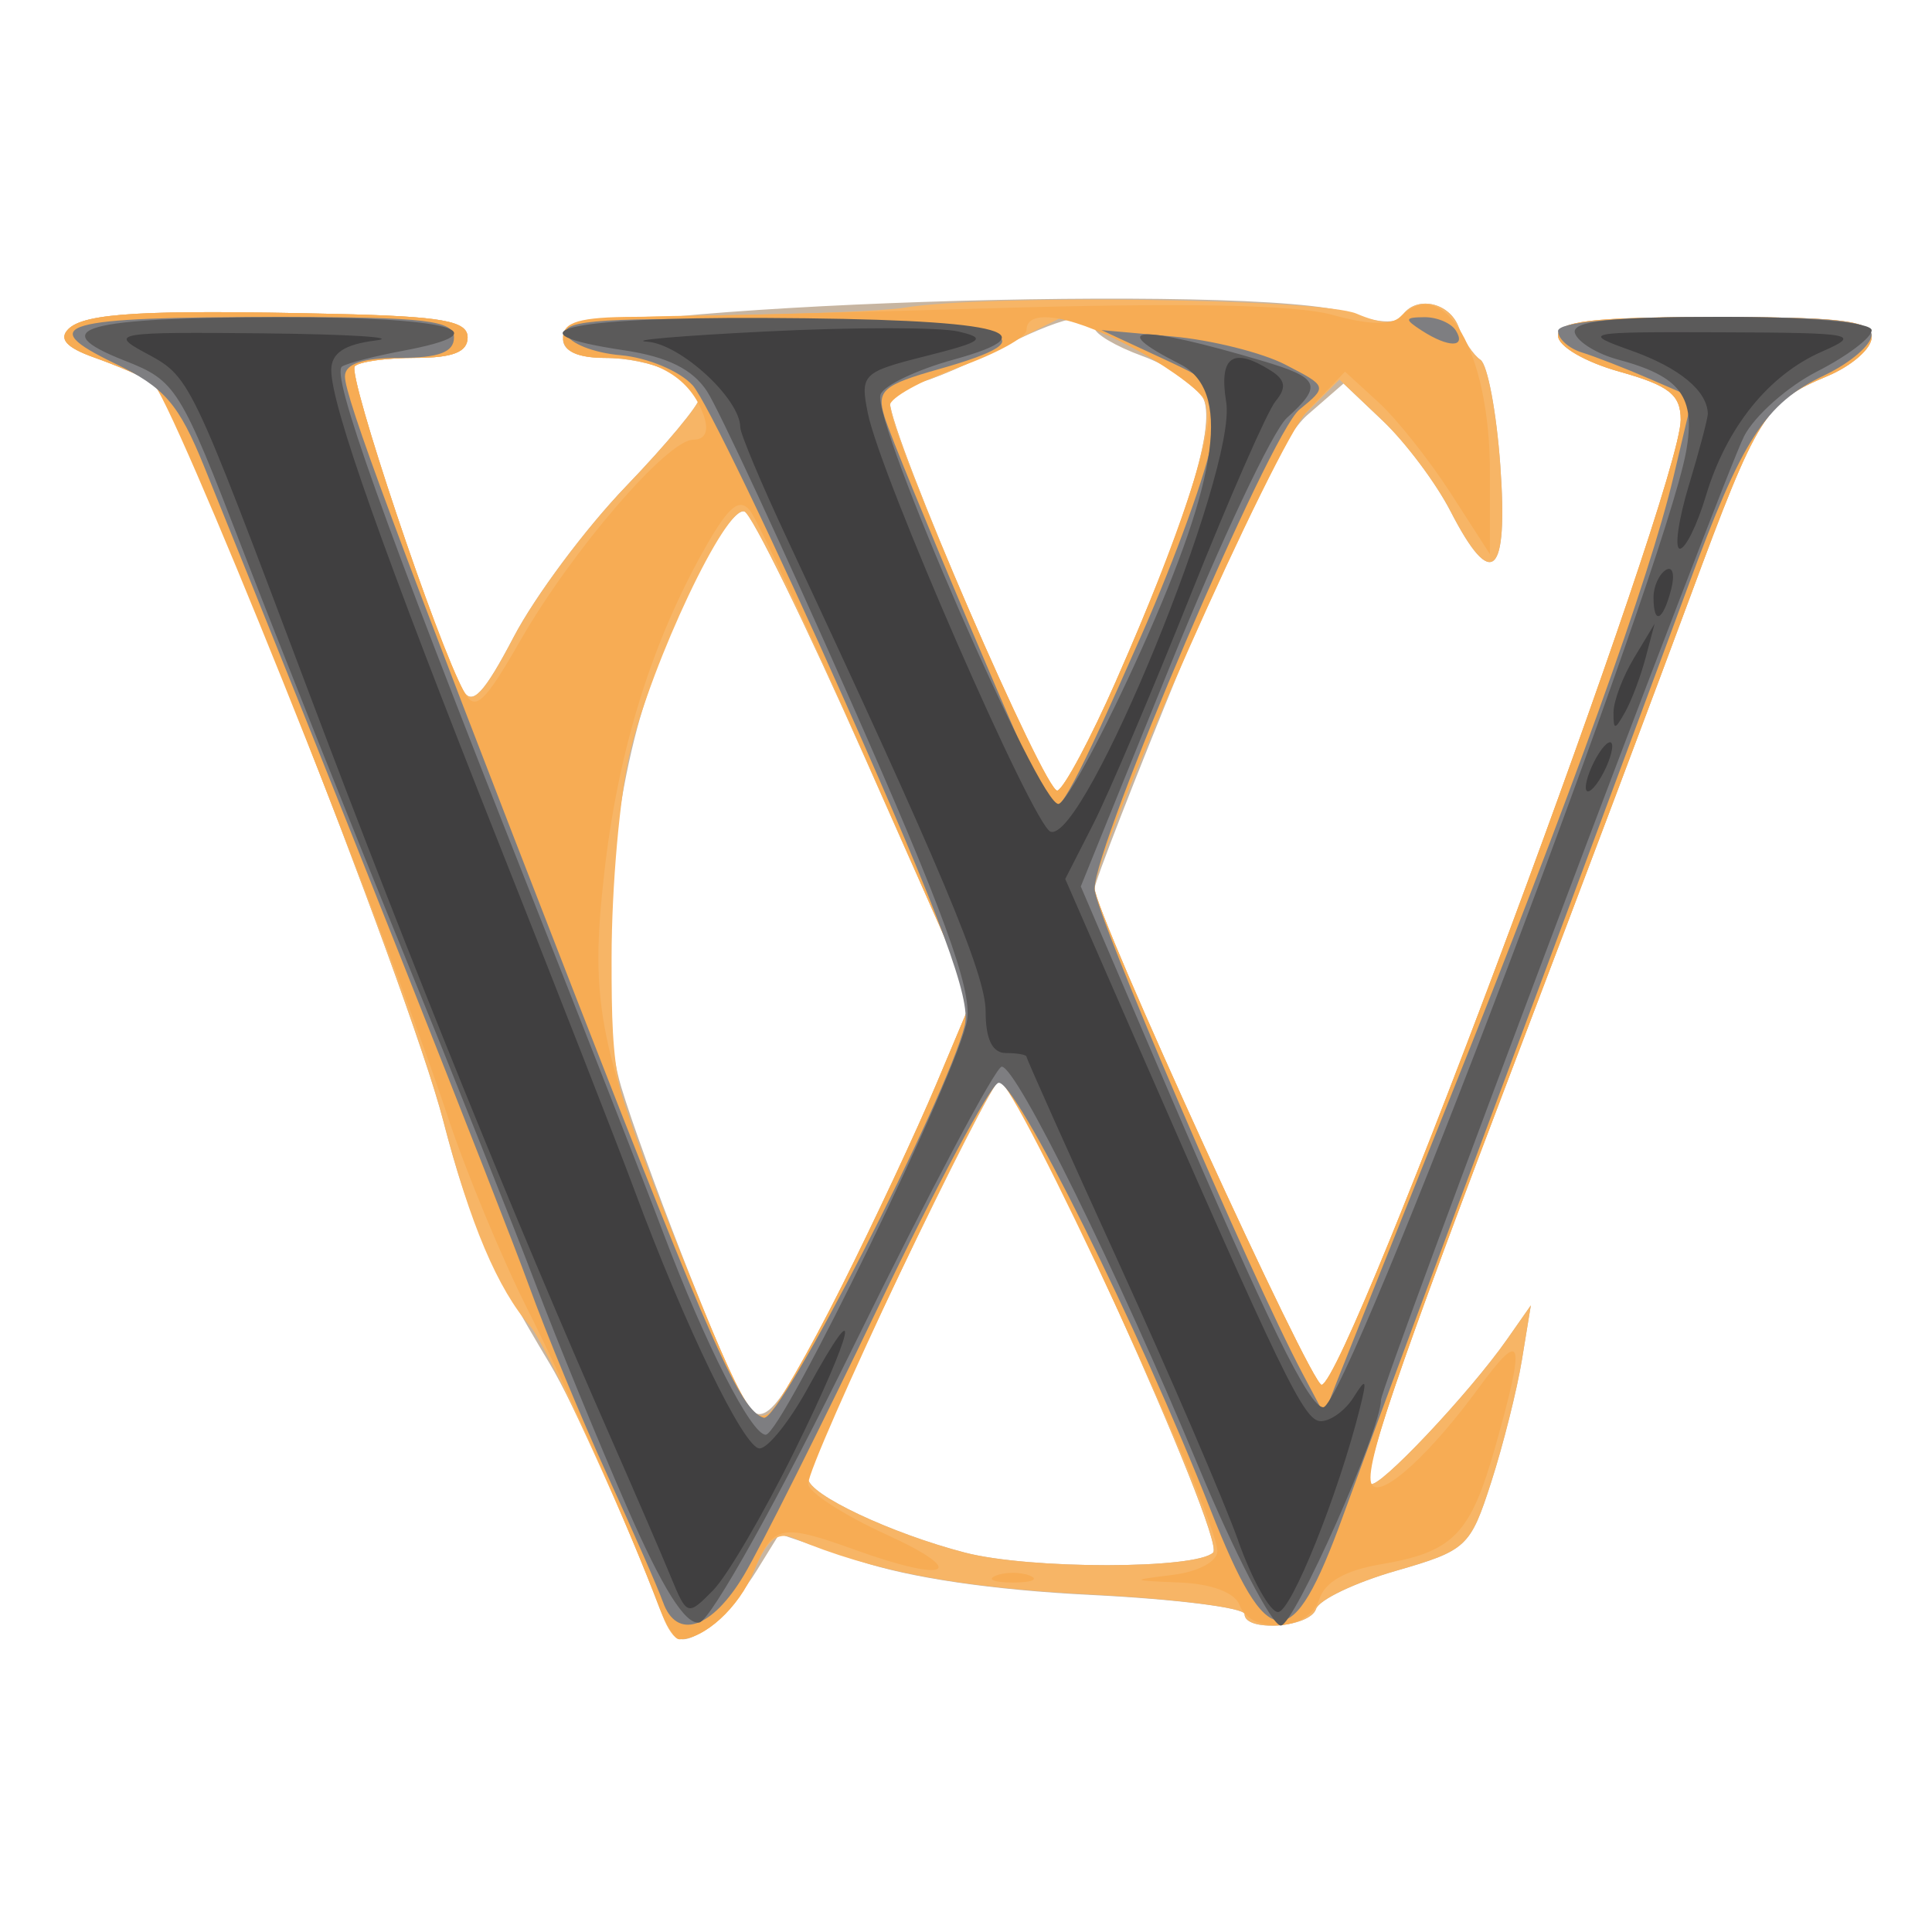
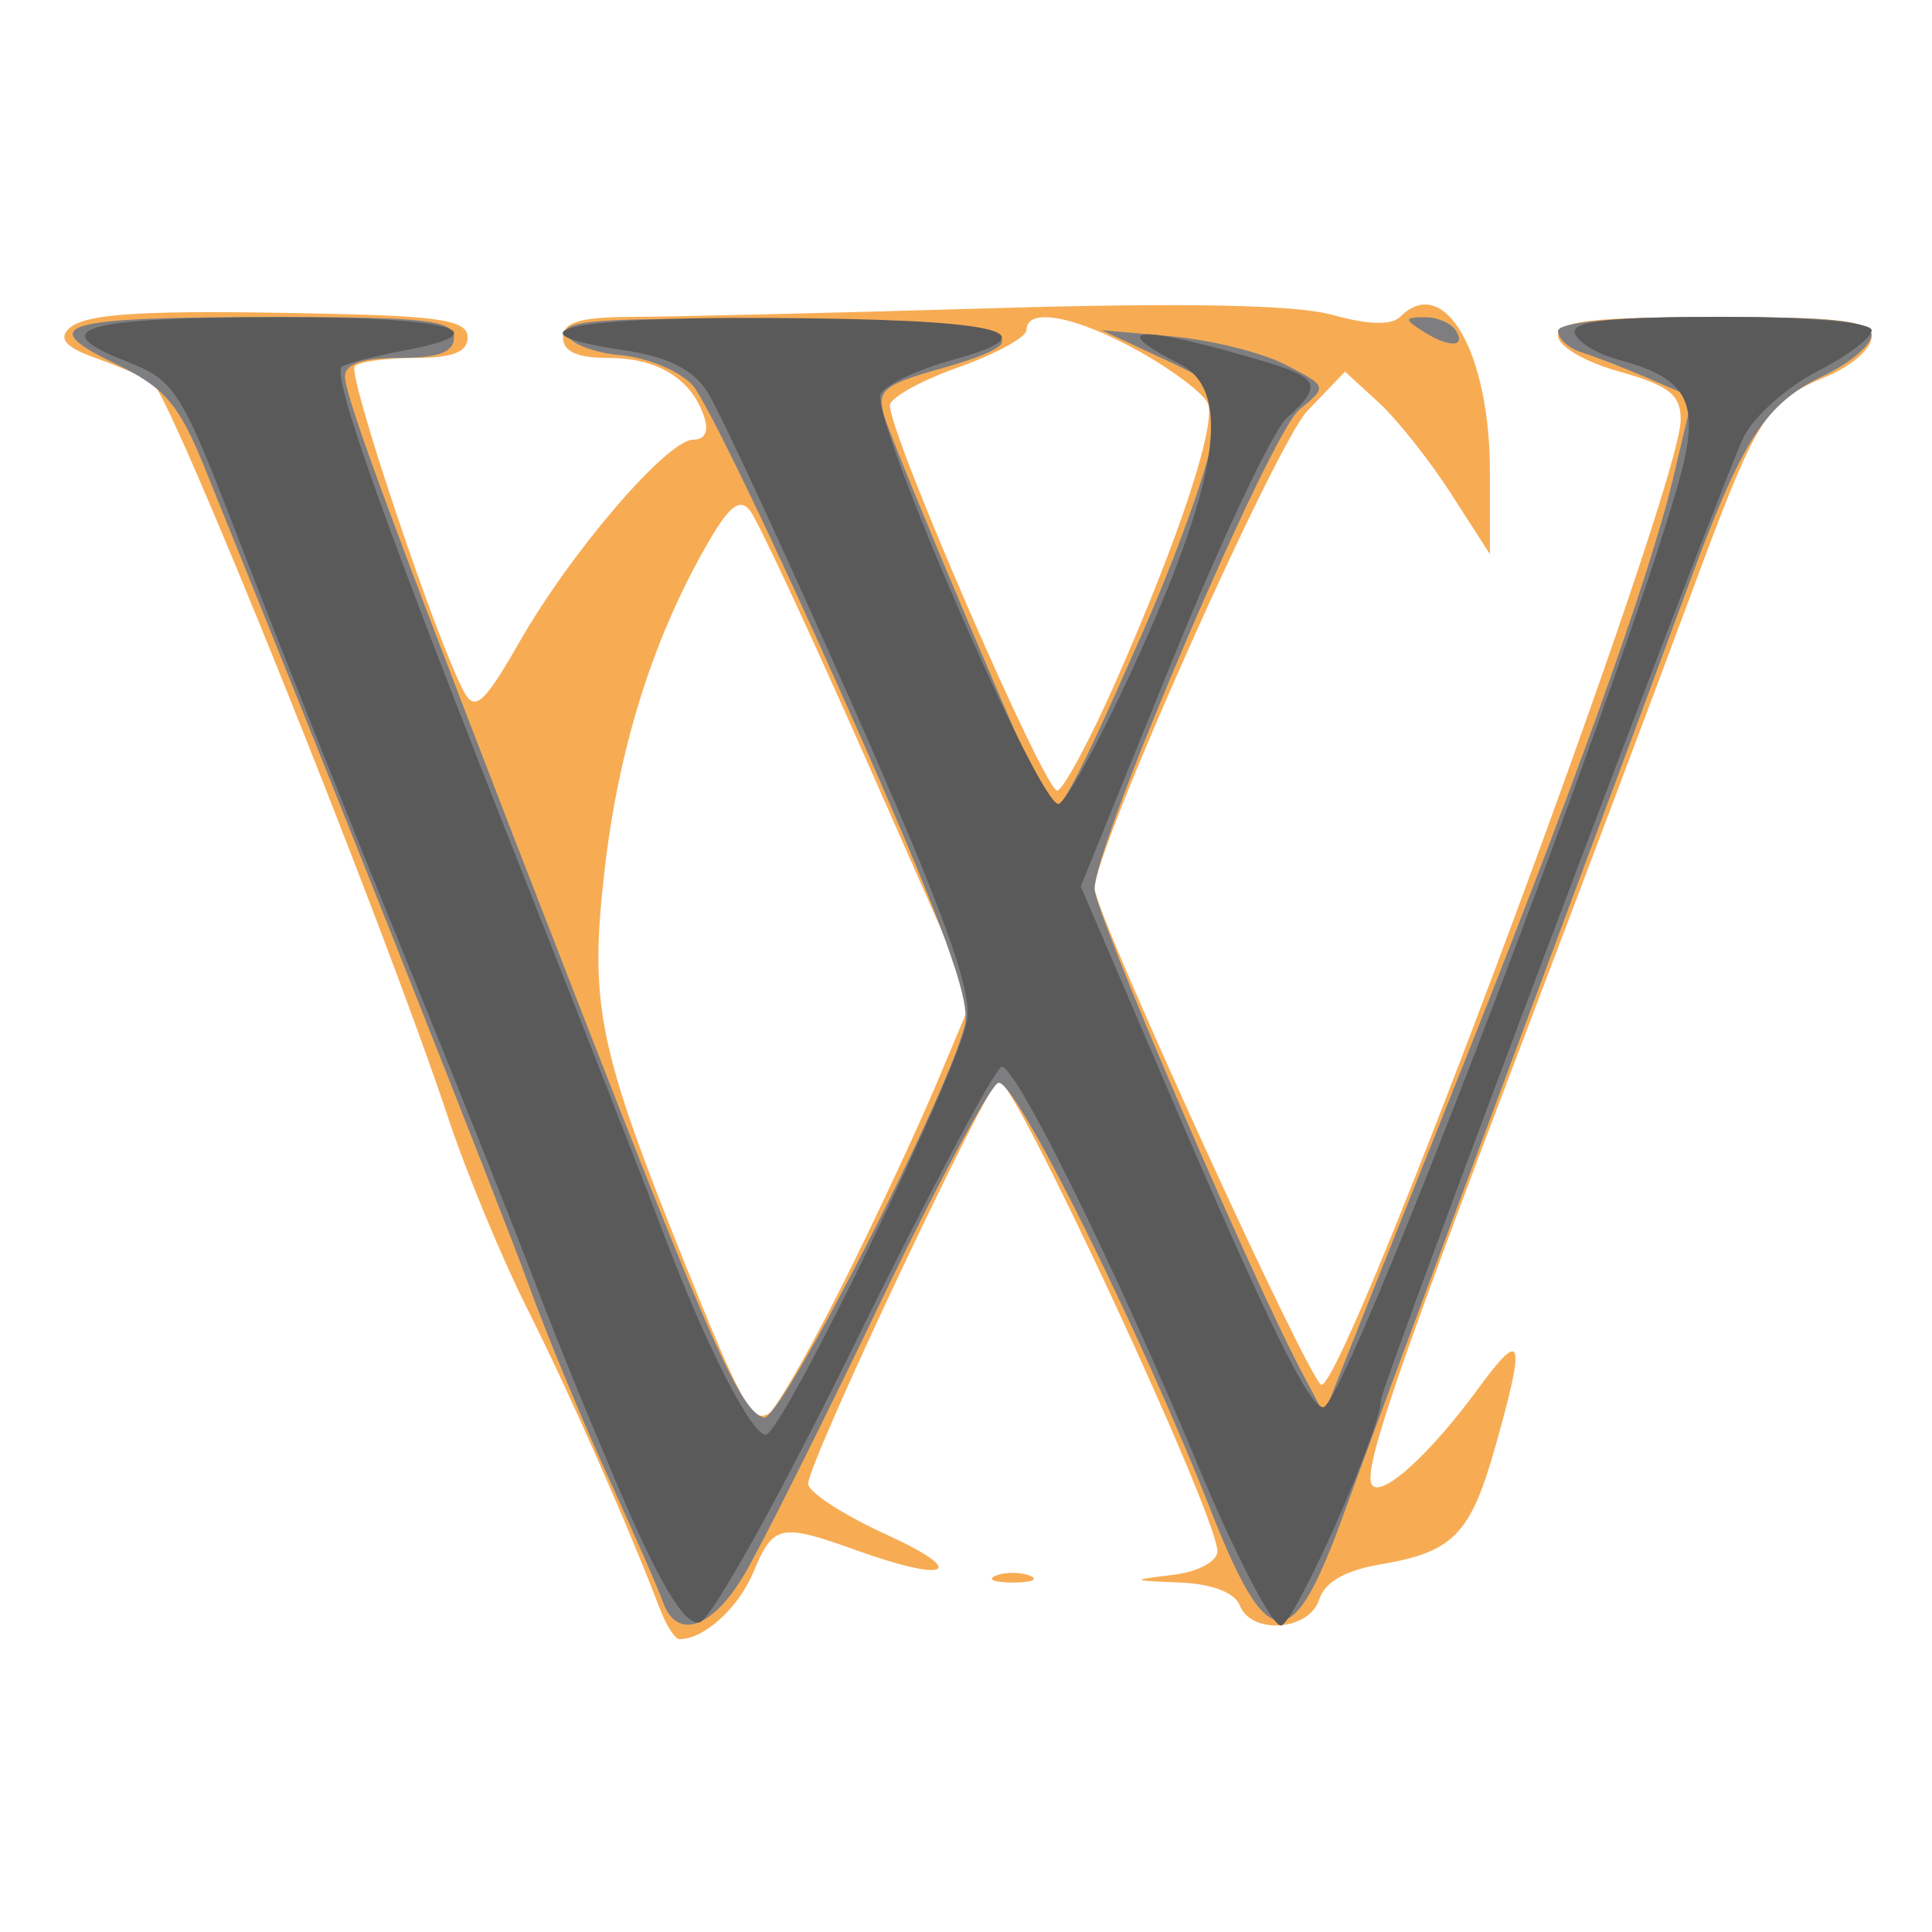
<svg xmlns="http://www.w3.org/2000/svg" width="50mm" height="50mm" viewBox="0 0 50 50" version="1.2" xml:space="preserve" baseProfile="tiny-ps">
  <title>Wealth Creation Investing</title>
  <defs id="defs1" />
  <g id="layer1">
    <g id="g71" transform="translate(-19.876,-8.409)">
      <rect id="rect71" width="50" height="50" x="19.876" y="8.409" fill="#101010" fill-opacity="0" fill-rule="evenodd" stroke-width="0.363" />
      <g id="g25" transform="translate(10.118,6.087)">
-         <path d="m 26.832,43.951 c -0.869,-2.283 -2.223,-5.299 -2.843,-6.33 -1.631,-2.715 -2.122,-3.838 -2.765,-6.313 -0.902,-3.475 -6.931,-18.762 -7.534,-19.103 -0.261,-0.148 -0.937,-0.433 -1.502,-0.634 -0.712,-0.253 -0.915,-0.479 -0.661,-0.733 0.417,-0.417 1.971,-0.506 6.892,-0.392 2.787,0.064 3.44,0.18 3.44,0.609 0,0.378 -0.385,0.529 -1.352,0.529 -0.744,0 -1.449,0.097 -1.568,0.216 -0.2,0.2 2.145,7.206 2.81,8.395 0.226,0.405 0.538,0.073 1.303,-1.388 0.553,-1.056 1.86,-2.81 2.905,-3.897 1.045,-1.087 1.9,-2.116 1.9,-2.286 0,-0.497 -1.277,-1.039 -2.446,-1.039 -0.67,0 -1.082,-0.18 -1.082,-0.474 0,-0.883 18.113,-1.49 20.365,-0.682 0.694,0.249 1.219,0.279 1.344,0.077 0.338,-0.547 1.228,-0.375 1.472,0.286 0.125,0.34 0.378,0.718 0.562,0.842 0.184,0.124 0.415,1.354 0.514,2.734 0.206,2.879 -0.216,3.268 -1.287,1.187 -0.374,-0.728 -1.151,-1.77 -1.725,-2.315 l -1.045,-0.992 -0.939,0.816 c -0.621,0.54 -1.711,2.698 -3.221,6.382 -1.255,3.061 -2.282,5.701 -2.282,5.866 0,0.622 5.618,12.907 5.877,12.851 0.708,-0.152 9.292,-23.227 9.292,-24.976 0,-0.651 -0.301,-0.887 -1.587,-1.247 -0.893,-0.25 -1.587,-0.656 -1.587,-0.928 0,-0.381 0.857,-0.483 4.057,-0.483 3.355,0 4.057,0.091 4.057,0.524 0,0.288 -0.516,0.74 -1.147,1.004 -1.608,0.672 -1.797,0.976 -3.552,5.716 -0.86,2.321 -2.832,7.555 -4.383,11.629 -3.174,8.338 -4.116,11.085 -3.882,11.319 0.176,0.176 2.545,-2.332 3.527,-3.734 l 0.617,-0.882 -0.231,1.411 c -0.127,0.776 -0.484,2.198 -0.794,3.161 -0.543,1.685 -0.633,1.77 -2.477,2.301 -1.053,0.304 -1.979,0.747 -2.058,0.985 -0.161,0.483 -1.849,0.604 -1.849,0.132 0,-0.165 -1.787,-0.388 -3.971,-0.496 -2.545,-0.125 -4.707,-0.444 -6.02,-0.887 l -2.049,-0.692 -0.57,0.923 c -0.626,1.013 -1.472,1.805 -1.93,1.805 -0.162,0 -0.43,-0.357 -0.596,-0.794 z m 14.322,-1.45 c 0.344,-0.344 -5.033,-12.221 -5.533,-12.221 -0.238,0 -4.958,9.835 -4.947,10.31 0.009,0.41 2.151,1.42 4.063,1.915 1.677,0.434 5.982,0.431 6.418,-0.004 z M 31.53,35.634 c 0.845,-1.683 1.952,-4.048 2.46,-5.255 l 0.924,-2.195 -2.772,-6.255 c -1.525,-3.44 -2.926,-6.306 -3.113,-6.368 -0.46,-0.153 -2.151,3.252 -2.778,5.594 -0.841,3.144 -1.025,7.283 -0.415,9.302 0.562,1.858 2.526,6.903 3.119,8.011 0.511,0.955 0.872,0.557 2.575,-2.834 z M 38.646,19.933 c 1.885,-4.275 2.608,-6.649 2.235,-7.345 -0.178,-0.333 -0.88,-0.807 -1.559,-1.052 -0.679,-0.246 -1.234,-0.573 -1.234,-0.728 0,-0.495 -0.834,-0.303 -2.617,0.602 -0.955,0.484 -1.947,0.88 -2.205,0.88 -0.258,0 -0.473,0.198 -0.477,0.441 -0.014,0.807 4.019,10.157 4.336,10.052 0.171,-0.057 0.856,-1.339 1.522,-2.849 z" id="path53" fill="#c7b5a1" />
-         <path d="M 26.905,44.127 C 26.15,42.05 23.899,37.128 23.49,36.659 22.634,35.679 21.924,34.003 21.226,31.313 20.322,27.834 14.294,12.546 13.691,12.205 c -0.261,-0.148 -0.937,-0.433 -1.502,-0.634 -0.712,-0.253 -0.915,-0.479 -0.661,-0.733 0.417,-0.417 1.971,-0.506 6.892,-0.392 2.787,0.064 3.44,0.18 3.44,0.609 0,0.378 -0.385,0.529 -1.352,0.529 -0.744,0 -1.449,0.097 -1.568,0.216 -0.2,0.2 2.145,7.206 2.81,8.395 0.226,0.405 0.538,0.073 1.303,-1.388 0.553,-1.056 1.86,-2.81 2.905,-3.897 1.045,-1.087 1.9,-2.116 1.9,-2.286 0,-0.497 -1.277,-1.039 -2.446,-1.039 -0.726,0 -1.082,-0.174 -1.082,-0.529 0,-0.436 0.696,-0.537 3.969,-0.574 2.183,-0.025 4.366,-0.113 4.851,-0.195 2.08,-0.354 10.805,-0.24 11.717,0.153 0.598,0.258 1.036,0.286 1.167,0.074 0.342,-0.554 1.231,-0.387 1.476,0.278 0.125,0.34 0.378,0.718 0.562,0.842 0.184,0.124 0.415,1.354 0.514,2.734 0.206,2.879 -0.216,3.268 -1.287,1.187 -0.374,-0.728 -1.174,-1.792 -1.778,-2.366 l -1.098,-1.043 -0.891,0.891 c -0.749,0.749 -5.445,11.335 -5.445,12.274 0,0.622 5.618,12.907 5.877,12.851 0.708,-0.152 9.292,-23.227 9.292,-24.976 0,-0.651 -0.301,-0.887 -1.587,-1.247 -0.893,-0.25 -1.587,-0.656 -1.587,-0.928 0,-0.381 0.857,-0.483 4.057,-0.483 3.355,0 4.057,0.091 4.057,0.524 0,0.288 -0.516,0.74 -1.147,1.004 -1.608,0.672 -1.797,0.976 -3.552,5.716 -0.86,2.321 -2.832,7.555 -4.383,11.629 -3.174,8.338 -4.116,11.085 -3.882,11.319 0.176,0.176 2.545,-2.332 3.527,-3.734 l 0.617,-0.882 -0.231,1.411 c -0.127,0.776 -0.484,2.198 -0.794,3.161 -0.543,1.685 -0.633,1.77 -2.477,2.301 -1.053,0.304 -1.979,0.747 -2.058,0.985 -0.161,0.483 -1.849,0.604 -1.849,0.132 0,-0.165 -1.786,-0.393 -3.969,-0.507 -3.467,-0.181 -5.628,-0.59 -7.711,-1.462 -0.412,-0.172 -0.691,0.061 -1.019,0.853 -0.395,0.954 -1.284,1.769 -1.93,1.769 -0.116,0 -0.312,-0.278 -0.435,-0.617 z m 14.249,-1.626 c 0.344,-0.344 -5.033,-12.221 -5.533,-12.221 -0.238,0 -4.958,9.835 -4.947,10.31 0.009,0.41 2.151,1.42 4.063,1.915 1.677,0.434 5.982,0.431 6.418,-0.004 z M 31.53,35.634 c 0.845,-1.683 1.952,-4.048 2.46,-5.255 l 0.924,-2.195 -2.772,-6.255 c -1.525,-3.44 -2.929,-6.307 -3.121,-6.371 -0.477,-0.159 -2.387,3.875 -2.963,6.256 -0.258,1.067 -0.471,3.448 -0.472,5.292 -0.003,3.145 0.09,3.578 1.512,7.037 1.886,4.587 2.122,5.029 2.551,4.763 0.19,-0.117 1.036,-1.59 1.881,-3.273 z M 38.646,19.933 c 1.812,-4.108 2.604,-6.658 2.263,-7.28 -0.163,-0.297 -1.016,-0.916 -1.895,-1.374 l -1.598,-0.834 -1.85,0.922 c -1.018,0.507 -2.057,0.922 -2.31,0.922 -0.253,0 -0.463,0.198 -0.467,0.441 -0.014,0.807 4.019,10.157 4.336,10.052 0.171,-0.057 0.856,-1.339 1.522,-2.849 z" id="path52" fill="#f7b566" />
        <path d="m 26.832,43.951 c -0.814,-2.139 -2.353,-5.62 -3.427,-7.756 -0.658,-1.307 -1.579,-3.529 -2.047,-4.939 -1.688,-5.084 -7.203,-18.789 -7.667,-19.051 -0.261,-0.148 -0.937,-0.433 -1.502,-0.634 -0.712,-0.253 -0.915,-0.479 -0.661,-0.733 0.417,-0.417 1.971,-0.506 6.892,-0.392 2.787,0.064 3.44,0.18 3.44,0.609 0,0.378 -0.385,0.529 -1.352,0.529 -0.744,0 -1.449,0.097 -1.568,0.216 -0.206,0.206 2.153,7.221 2.842,8.452 0.273,0.487 0.521,0.256 1.431,-1.335 1.333,-2.331 3.815,-5.216 4.486,-5.216 0.311,0 0.41,-0.223 0.274,-0.617 -0.338,-0.971 -1.21,-1.499 -2.477,-1.499 -0.802,0 -1.167,-0.165 -1.167,-0.529 0,-0.403 0.443,-0.53 1.852,-0.534 1.019,-0.003 5.186,-0.103 9.26,-0.223 5.009,-0.148 7.862,-0.092 8.809,0.174 0.915,0.256 1.52,0.273 1.746,0.047 1.136,-1.136 2.321,0.913 2.321,4.011 v 2.132 l -1.009,-1.568 c -0.555,-0.863 -1.398,-1.925 -1.875,-2.362 l -0.866,-0.793 -0.973,1.015 c -0.821,0.857 -5.509,11.372 -5.509,12.356 0,0.622 5.618,12.907 5.877,12.851 0.708,-0.152 9.292,-23.227 9.292,-24.976 0,-0.651 -0.301,-0.887 -1.587,-1.247 -0.893,-0.25 -1.587,-0.656 -1.587,-0.928 0,-0.381 0.857,-0.483 4.057,-0.483 3.355,0 4.057,0.091 4.057,0.524 0,0.288 -0.516,0.74 -1.147,1.004 -1.608,0.672 -1.797,0.976 -3.552,5.716 -0.86,2.321 -2.832,7.555 -4.383,11.629 -3.326,8.736 -4.117,11.084 -3.832,11.368 0.285,0.285 1.514,-0.845 2.736,-2.514 1.153,-1.576 1.234,-1.301 0.443,1.498 -0.647,2.286 -1.085,2.735 -2.981,3.056 -0.906,0.153 -1.436,0.458 -1.579,0.907 -0.258,0.814 -1.762,0.922 -2.059,0.148 -0.125,-0.325 -0.717,-0.551 -1.537,-0.586 -1.303,-0.055 -1.307,-0.06 -0.187,-0.199 0.648,-0.08 1.147,-0.346 1.147,-0.612 0,-0.922 -5.23,-12.186 -5.658,-12.186 -0.267,0 -4.939,9.895 -4.931,10.444 0.003,0.215 0.918,0.807 2.034,1.316 2.147,0.98 1.592,1.26 -0.794,0.4 -1.955,-0.704 -2.147,-0.664 -2.651,0.553 -0.388,0.937 -1.28,1.75 -1.92,1.75 -0.115,0 -0.344,-0.357 -0.51,-0.794 z m 4.698,-8.317 c 0.845,-1.683 1.952,-4.048 2.46,-5.256 l 0.924,-2.196 -2.692,-6.095 c -1.48,-3.352 -2.854,-6.298 -3.052,-6.548 -0.275,-0.345 -0.55,-0.12 -1.155,0.945 -1.386,2.44 -2.259,5.247 -2.618,8.424 -0.387,3.419 -0.155,4.546 2.084,10.11 1.455,3.616 1.751,4.146 2.168,3.888 0.19,-0.117 1.036,-1.59 1.881,-3.273 z M 38.646,19.933 c 1.612,-3.654 2.588,-6.602 2.373,-7.164 -0.096,-0.251 -0.895,-0.859 -1.774,-1.351 -1.636,-0.914 -2.921,-1.159 -2.921,-0.555 0,0.186 -0.794,0.62 -1.764,0.965 -0.97,0.345 -1.767,0.788 -1.771,0.985 -0.016,0.745 4.039,10.068 4.336,9.969 0.171,-0.057 0.856,-1.339 1.522,-2.849 z m -3.116,23.167 c 0.243,-0.098 0.639,-0.098 0.882,0 0.243,0.098 0.044,0.178 -0.441,0.178 -0.485,0 -0.684,-0.08 -0.441,-0.178 z" id="path50" fill="#f7ac54" />
        <path d="m 26.912,43.775 c -0.119,-0.34 -0.763,-1.808 -1.43,-3.263 -0.667,-1.455 -1.587,-3.678 -2.043,-4.939 -0.688,-1.9 -5.179,-13.226 -8.394,-21.167 -0.662,-1.634 -1.027,-2.057 -2.319,-2.68 -2.088,-1.007 -1.409,-1.2 4.224,-1.2 3.816,0 4.557,0.086 4.557,0.529 0,0.382 -0.392,0.529 -1.411,0.529 -0.954,0 -1.411,0.155 -1.411,0.479 0,0.539 1.334,4.126 5.923,15.925 3.573,9.186 4.304,10.827 4.915,11.025 0.423,0.137 4.736,-8.278 5.204,-10.154 0.168,-0.671 -0.605,-2.76 -3.105,-8.392 -1.83,-4.125 -3.602,-7.802 -3.937,-8.172 -0.335,-0.37 -1.175,-0.721 -1.867,-0.78 -0.692,-0.059 -1.325,-0.31 -1.406,-0.557 -0.117,-0.355 1.069,-0.429 5.617,-0.353 6.019,0.101 7.034,0.421 4.032,1.269 -1.455,0.411 -1.622,0.557 -1.412,1.235 0.288,0.931 4.069,9.872 4.273,10.107 0.225,0.258 0.676,-0.587 2.389,-4.484 0.874,-1.987 1.69,-4.247 1.814,-5.023 0.223,-1.392 0.205,-1.42 -1.318,-2.127 l -1.544,-0.717 1.833,0.164 c 1.008,0.09 2.326,0.419 2.927,0.73 1.092,0.565 1.093,0.567 0.362,1.165 -0.766,0.627 -5.299,11.236 -5.299,12.401 0,0.606 4.014,9.962 5.38,12.541 l 0.561,1.058 0.343,-0.882 c 0.189,-0.485 1.487,-3.739 2.886,-7.232 3.197,-7.984 5.191,-13.526 5.814,-16.158 l 0.484,-2.047 -1.12,-0.485 c -0.616,-0.267 -1.397,-0.571 -1.737,-0.676 -0.34,-0.105 -0.617,-0.355 -0.617,-0.555 0,-0.229 1.505,-0.364 4.057,-0.364 3.117,0 4.057,0.107 4.057,0.464 0,0.255 -0.548,0.725 -1.217,1.044 -1.54,0.735 -2.126,1.641 -3.533,5.466 -0.623,1.694 -2.672,7.208 -4.553,12.252 -1.881,5.045 -3.853,10.363 -4.381,11.818 -1.322,3.638 -1.937,3.606 -3.424,-0.176 -1.849,-4.702 -5.072,-11.186 -5.491,-11.046 -0.217,0.072 -1.61,2.671 -3.096,5.775 -1.486,3.104 -3.053,6.234 -3.483,6.957 -0.835,1.402 -1.749,1.705 -2.103,0.696 z M 46.554,10.878 c -0.456,-0.295 -0.447,-0.343 0.067,-0.347 0.328,-0.003 0.695,0.153 0.815,0.347 0.276,0.446 -0.191,0.446 -0.882,0 z" id="path40" fill="#7e7e81" />
        <path d="m 25.978,41.314 c -0.743,-1.703 -1.801,-4.286 -2.351,-5.741 -0.551,-1.455 -2.103,-5.345 -3.45,-8.643 -1.347,-3.298 -3.206,-7.963 -4.132,-10.365 -1.627,-4.223 -1.728,-4.386 -3.062,-4.91 -2.103,-0.826 -1.056,-1.118 4.027,-1.124 4.406,-0.005 5.803,0.377 3.178,0.869 -0.726,0.136 -1.435,0.319 -1.576,0.406 -0.299,0.185 1.065,4.004 4.799,13.44 1.476,3.731 3.063,7.789 3.526,9.019 1.069,2.839 2.263,5.188 2.638,5.188 0.425,0 5.028,-9.488 5.214,-10.747 0.118,-0.802 -0.639,-2.873 -3.019,-8.254 -1.747,-3.951 -3.418,-7.552 -3.714,-8.003 -0.374,-0.571 -1.021,-0.892 -2.131,-1.059 -3.164,-0.474 -1.489,-0.864 3.609,-0.84 6.07,0.029 7.535,0.353 4.895,1.081 -0.946,0.261 -1.793,0.666 -1.882,0.899 -0.248,0.646 4.149,10.747 4.612,10.596 0.22,-0.072 1.181,-1.865 2.135,-3.985 2.032,-4.515 2.328,-6.724 0.993,-7.401 -1.948,-0.987 -1.046,-1.022 2.123,-0.084 1.506,0.446 1.589,0.634 0.653,1.481 -0.368,0.333 -1.719,3.198 -3.002,6.366 l -2.332,5.76 2.251,5.255 c 2.584,6.032 3.659,8.229 4.025,8.223 0.606,-0.011 8.844,-21.707 9.389,-24.729 0.257,-1.42 -0.136,-1.949 -1.766,-2.386 -0.533,-0.143 -1.033,-0.449 -1.11,-0.681 -0.103,-0.31 0.893,-0.422 3.769,-0.422 2.317,0 3.91,0.141 3.91,0.346 0,0.19 -0.632,0.668 -1.404,1.062 -0.772,0.394 -1.627,1.151 -1.899,1.683 -0.522,1.018 -9.397,24.575 -9.397,24.942 0,0.771 -2.248,5.835 -2.591,5.835 -0.232,0 -1.197,-1.865 -2.144,-4.145 -2.083,-5.015 -4.693,-10.319 -5.079,-10.319 -0.155,0 -1.86,3.215 -3.789,7.144 -1.972,4.017 -3.739,7.186 -4.037,7.241 -0.362,0.066 -0.955,-0.879 -1.879,-2.999 z" id="path34" fill="#5b5a5a" />
-         <path d="M 27.118,43.128 C 26.885,42.562 26.171,40.908 25.531,39.453 23.067,33.847 20.38,27.213 17.785,20.331 14.603,11.894 14.701,12.095 13.472,11.428 c -0.892,-0.484 -0.67,-0.519 3.096,-0.479 2.231,0.023 3.541,0.106 2.91,0.185 -0.806,0.1 -1.147,0.327 -1.147,0.764 0,0.919 1.332,4.677 4.392,12.389 1.501,3.782 3.052,7.75 3.447,8.817 1.31,3.535 2.843,6.703 3.245,6.703 0.218,0 0.783,-0.708 1.256,-1.573 1.437,-2.63 1.201,-1.516 -0.343,1.623 -0.798,1.622 -1.751,3.253 -2.118,3.625 -0.657,0.666 -0.674,0.66 -1.092,-0.353 z m 14.682,-0.941 c -0.363,-1.019 -1.744,-4.23 -3.068,-7.137 -1.325,-2.907 -2.408,-5.327 -2.408,-5.38 0,-0.052 -0.238,-0.095 -0.529,-0.095 -0.355,0 -0.529,-0.355 -0.529,-1.079 0,-0.962 -1.171,-3.748 -5.148,-12.252 -0.661,-1.414 -1.202,-2.702 -1.202,-2.863 0,-0.735 -1.544,-2.156 -2.407,-2.216 -0.519,-0.036 0.881,-0.156 3.112,-0.266 2.231,-0.111 4.453,-0.11 4.936,0.002 0.755,0.174 0.637,0.264 -0.835,0.635 -1.647,0.415 -1.706,0.473 -1.505,1.478 0.323,1.613 4.283,10.683 4.73,10.832 0.883,0.294 4.83,-9.358 4.545,-11.114 -0.193,-1.189 0.167,-1.443 1.158,-0.816 0.376,0.238 0.407,0.441 0.12,0.788 -0.213,0.257 -1.201,2.512 -2.197,5.01 -0.996,2.498 -2.134,5.175 -2.529,5.949 l -0.718,1.407 1.639,3.753 c 4.011,9.181 4.542,10.279 4.976,10.279 0.253,0 0.634,-0.278 0.847,-0.617 0.325,-0.518 0.352,-0.476 0.168,0.265 -0.553,2.222 -1.784,5.292 -2.123,5.292 -0.206,0 -0.671,-0.833 -1.034,-1.852 z m 8.998,-19.491 c 0,-0.194 0.154,-0.591 0.342,-0.882 0.188,-0.291 0.342,-0.37 0.342,-0.176 0,0.194 -0.154,0.591 -0.342,0.882 -0.188,0.291 -0.342,0.37 -0.342,0.176 z m 0.718,-1.94 c 9.75e-4,-0.291 0.241,-0.926 0.533,-1.411 l 0.531,-0.882 -0.234,0.882 c -0.129,0.485 -0.368,1.12 -0.533,1.411 -0.266,0.47 -0.299,0.47 -0.298,0 z m 1.035,-2.978 c 0,-0.28 0.144,-0.597 0.32,-0.706 0.176,-0.109 0.237,0.12 0.135,0.508 -0.215,0.824 -0.455,0.928 -0.455,0.198 z m 0.916,-2.899 c 0.272,-0.904 0.492,-1.737 0.489,-1.852 -0.015,-0.592 -0.737,-1.188 -1.97,-1.628 -1.33,-0.474 -1.251,-0.49 2.328,-0.477 3.455,0.012 3.63,0.046 2.594,0.5 -1.382,0.606 -2.471,1.961 -3.003,3.737 -0.225,0.75 -0.527,1.363 -0.671,1.363 -0.144,0 -0.04,-0.74 0.232,-1.644 z" id="path28" fill="#403f40" />
      </g>
    </g>
  </g>
</svg>